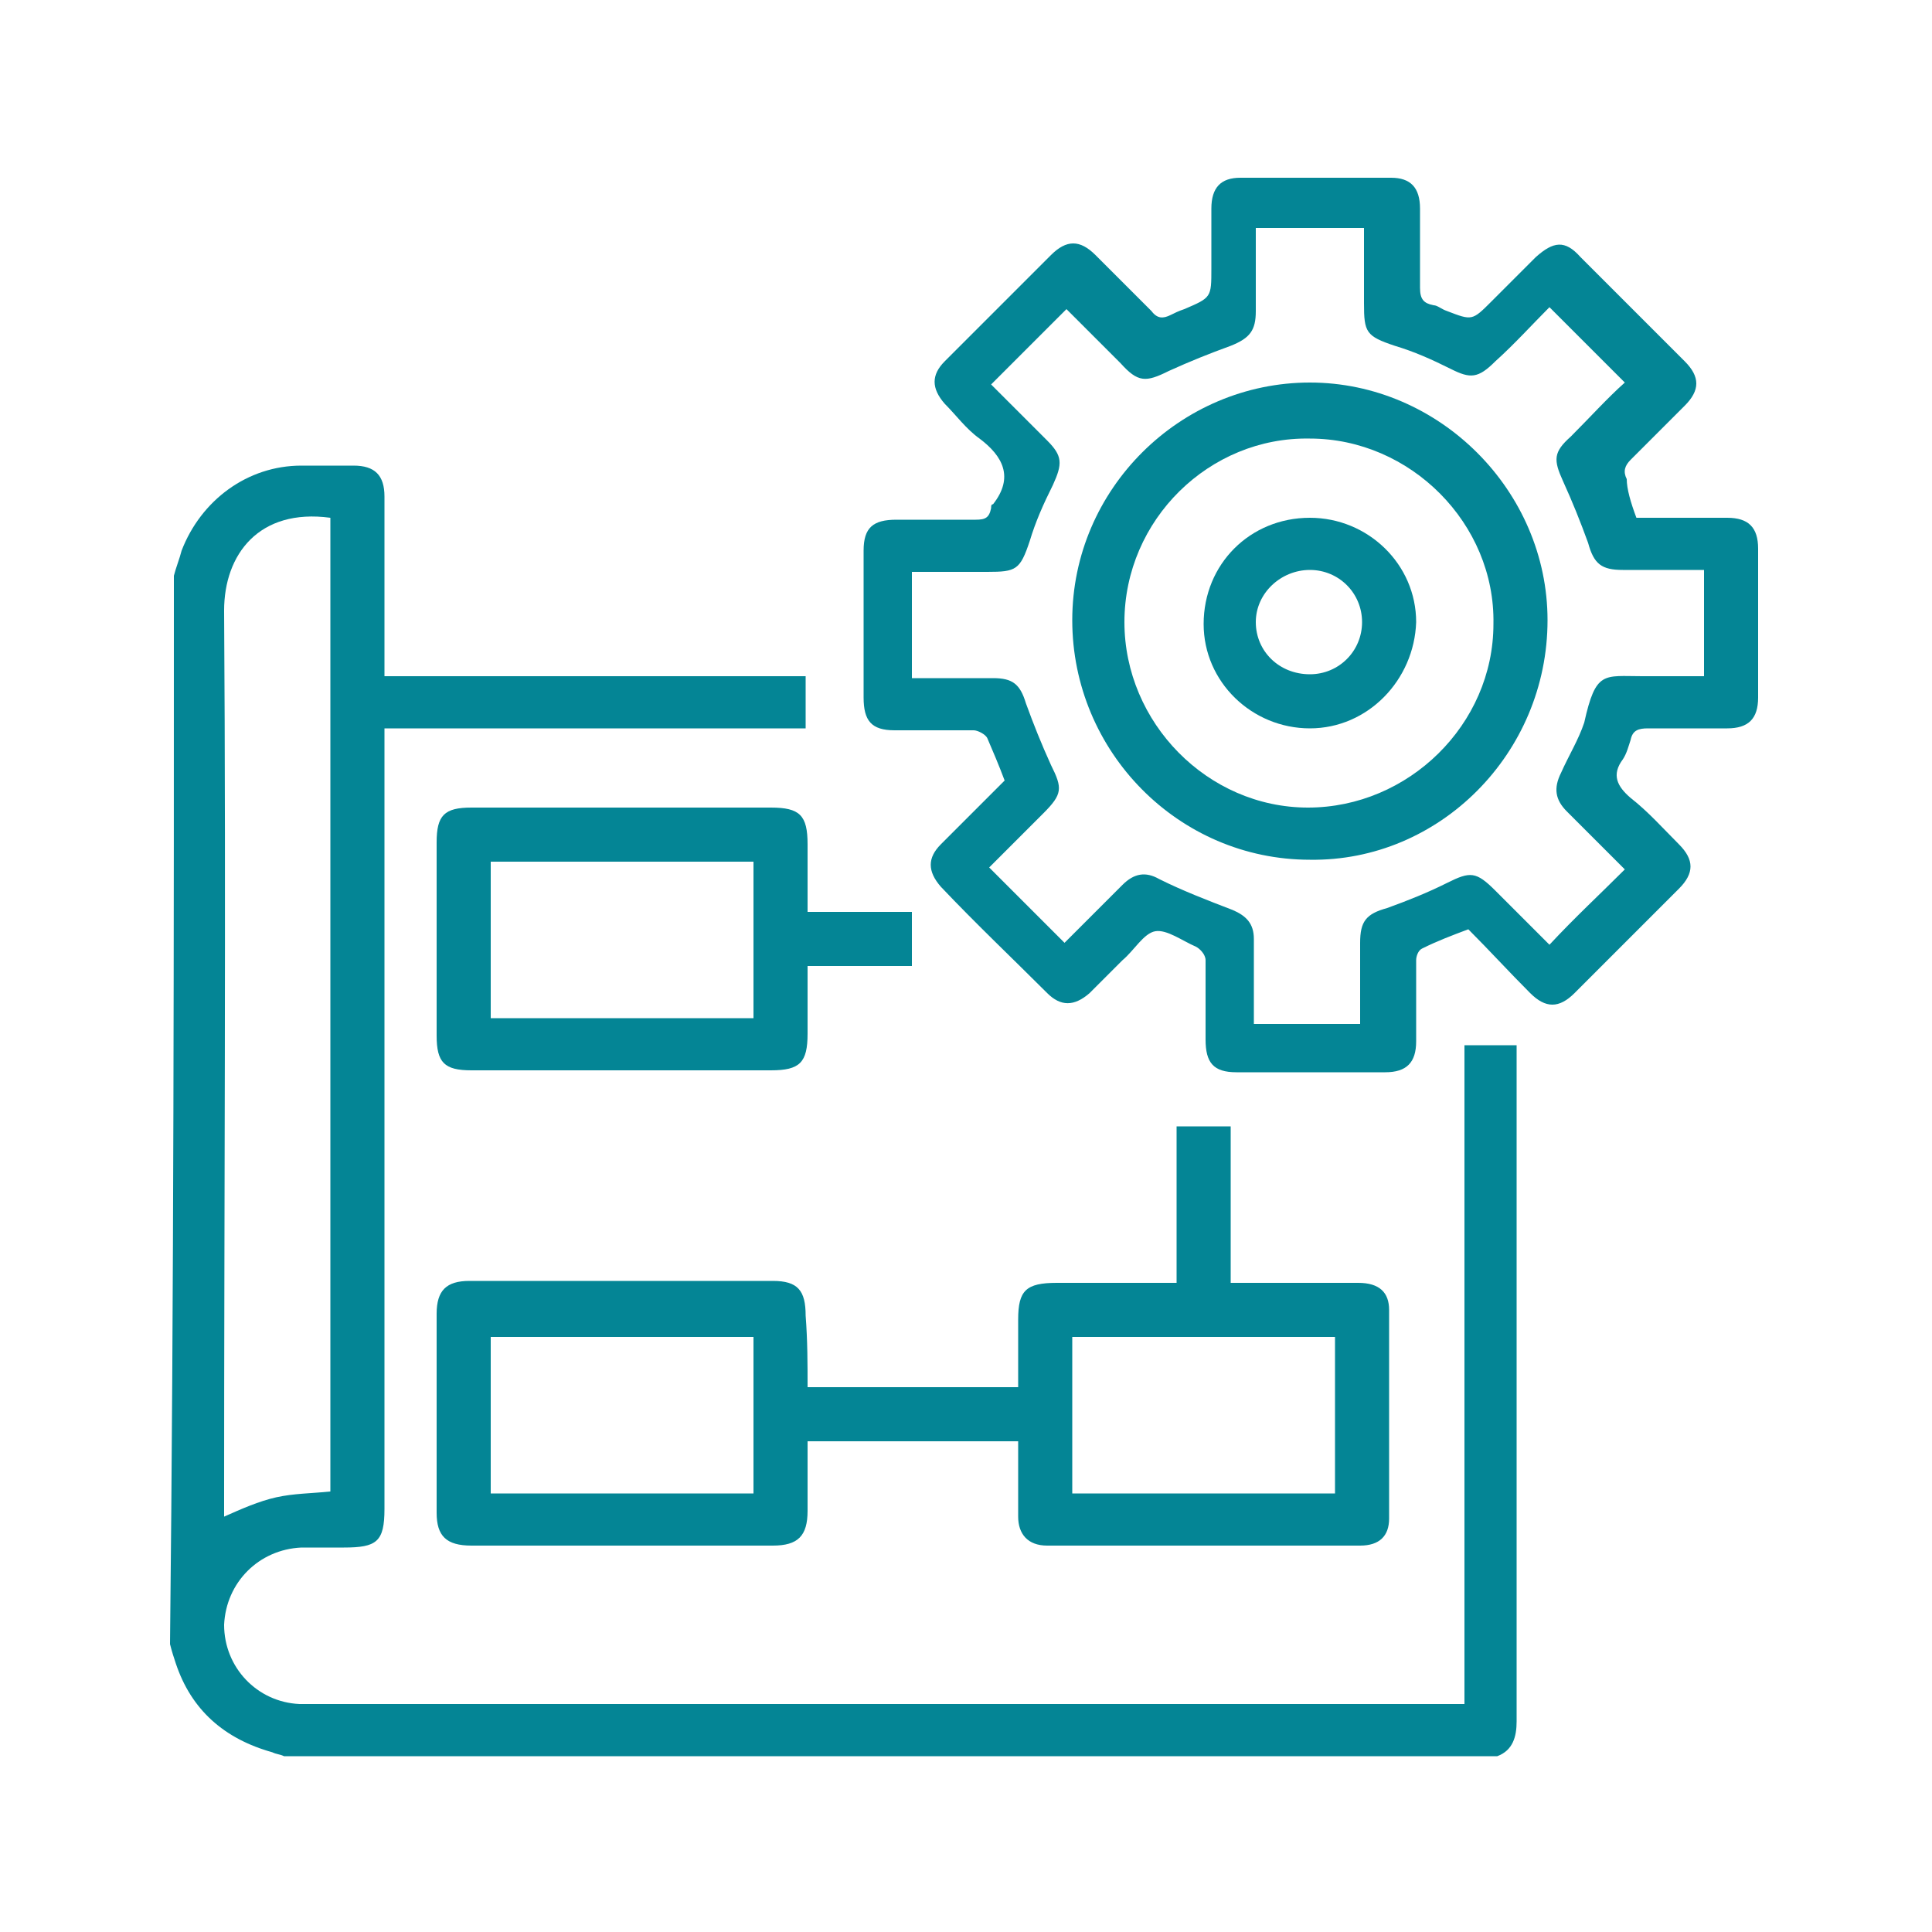
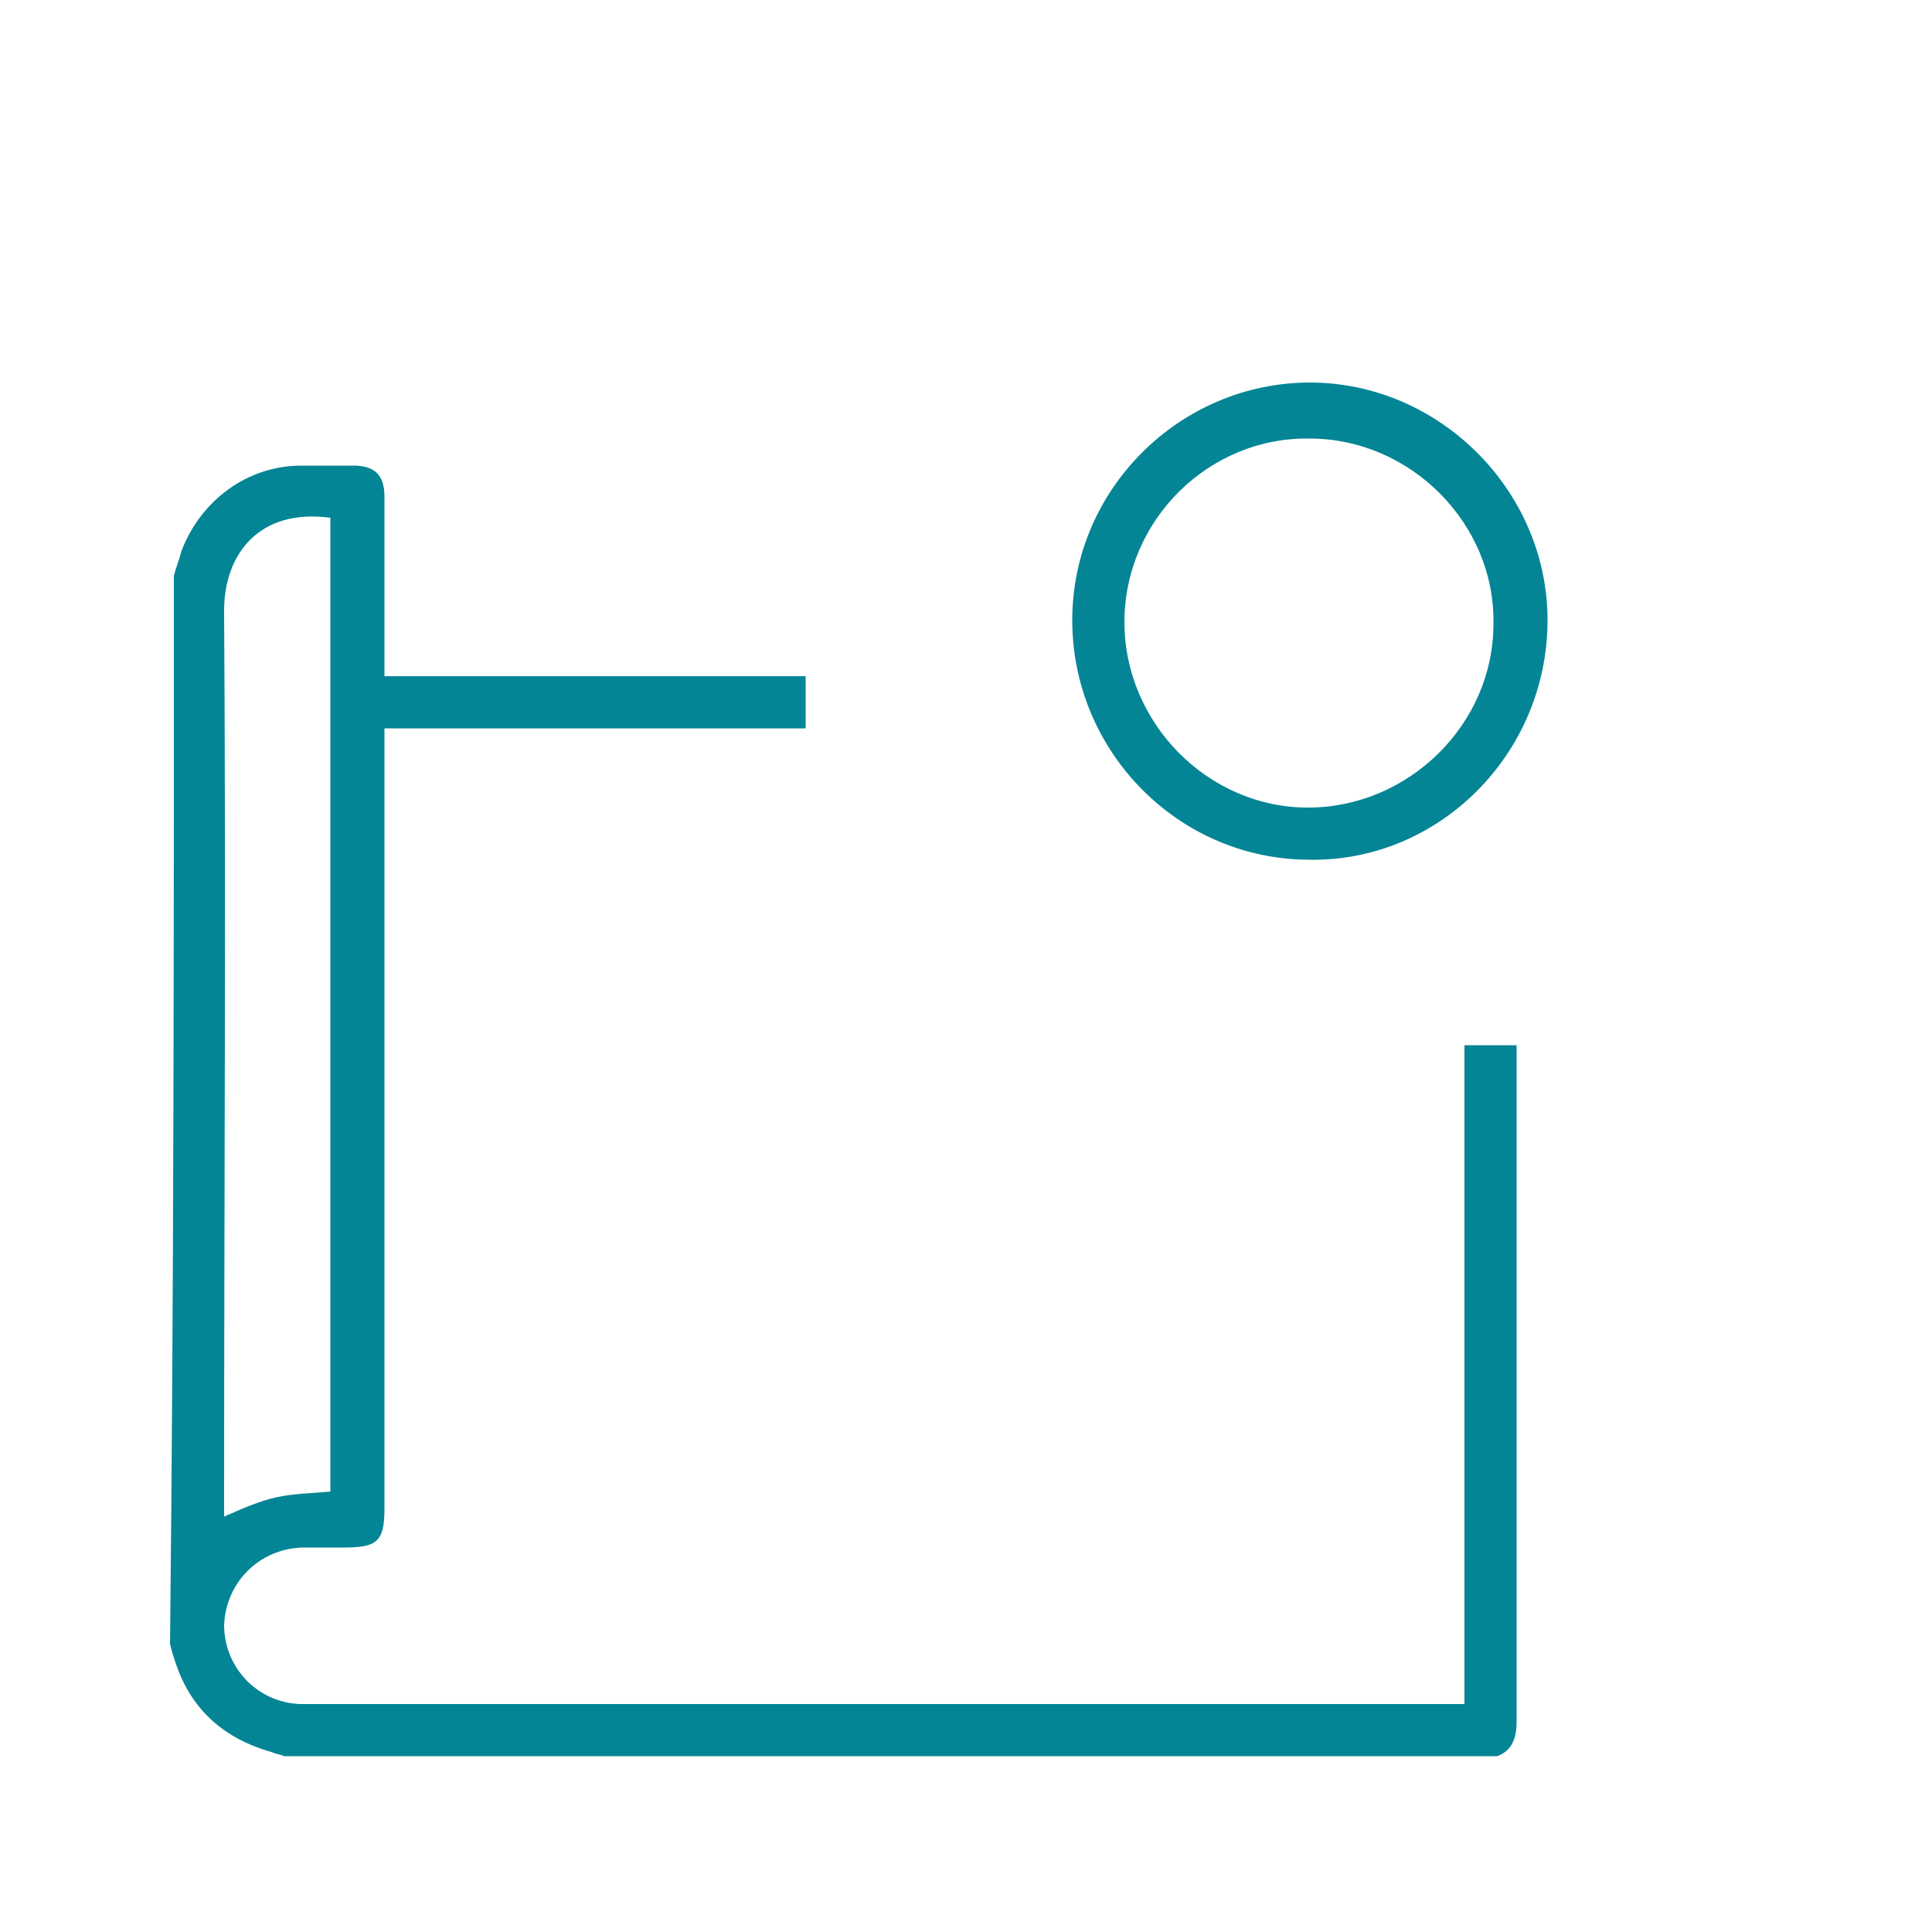
<svg xmlns="http://www.w3.org/2000/svg" version="1.1" id="Layer_1" x="0px" y="0px" viewBox="0 0 100 100" style="enable-background:new 0 0 100 100;" xml:space="preserve">
  <style type="text/css">
	.st0{fill:#048595;}
</style>
  <g>
    <g>
      <path class="st0" d="M9,29.8c0.1-0.4,0.3-0.9,0.4-1.3c1-2.6,3.4-4.4,6.2-4.4c0.9,0,1.8,0,2.7,0c1.1,0,1.6,0.5,1.6,1.6    c0,2.8,0,5.6,0,8.3c0,0.3,0,0.6,0,1c7.3,0,14.5,0,21.8,0c0,1,0,1.8,0,2.7c-7.2,0-14.5,0-21.8,0c0,0.4,0,0.7,0,1.1    c0,13.1,0,26.2,0,39.3c0,1.7-0.4,2-2.1,2c-0.7,0-1.4,0-2.2,0c-2.2,0.1-3.9,1.8-4,4c0,2.2,1.7,4,3.9,4.1c0.3,0,0.5,0,0.8,0    c19.5,0,39.1,0,58.6,0c0.3,0,0.6,0,0.9,0c0-11.4,0-22.7,0-34.1c0.9,0,1.8,0,2.7,0c0,0.3,0,0.5,0,0.8c0,11.4,0,22.8,0,34.2    c0,0.8-0.2,1.5-1,1.8c-20.9,0-41.9,0-62.8,0c-0.2-0.1-0.4-0.1-0.6-0.2c-2.5-0.7-4.2-2.2-5-4.6c-0.1-0.3-0.2-0.6-0.3-1    C9,66.8,9,48.3,9,29.8z M17.1,26.8c-3.7-0.5-5.5,1.9-5.5,4.8c0.1,15.3,0,30.7,0,46c0,0.3,0,0.6,0,0.9c0.9-0.4,1.8-0.8,2.7-1    c0.9-0.2,1.8-0.2,2.8-0.3C17.1,60.4,17.1,43.7,17.1,26.8z" />
-       <path class="st0" d="M84.7,26.8c1.6,0,3.1,0,4.7,0c1.1,0,1.6,0.5,1.6,1.6c0,2.6,0,5.1,0,7.7c0,1.1-0.5,1.6-1.6,1.6    c-1.4,0-2.7,0-4.1,0c-0.5,0-0.8,0.1-0.9,0.6c-0.1,0.3-0.2,0.7-0.4,1c-0.6,0.8-0.3,1.4,0.4,2c0.9,0.7,1.7,1.6,2.5,2.4    c0.8,0.8,0.8,1.5,0,2.3c-1.8,1.8-3.6,3.6-5.4,5.4c-0.8,0.8-1.5,0.8-2.3,0c-1.1-1.1-2.1-2.2-3.2-3.3c-0.8,0.3-1.6,0.6-2.4,1    c-0.2,0.1-0.3,0.4-0.3,0.6c0,1.4,0,2.8,0,4.2c0,1.1-0.5,1.6-1.6,1.6c-2.6,0-5.1,0-7.7,0c-1.2,0-1.6-0.5-1.6-1.7c0-1.4,0-2.7,0-4.1    c0-0.3-0.3-0.6-0.5-0.7c-0.7-0.3-1.5-0.9-2.1-0.8c-0.6,0.1-1.1,1-1.7,1.5c-0.6,0.6-1.1,1.1-1.7,1.7c-0.8,0.7-1.5,0.7-2.2,0    c-1.8-1.8-3.7-3.6-5.5-5.5c-0.7-0.8-0.7-1.5,0-2.2c1.1-1.1,2.2-2.2,3.3-3.3c-0.3-0.8-0.6-1.5-0.9-2.2c-0.1-0.2-0.5-0.4-0.7-0.4    c-1.4,0-2.7,0-4.1,0c-1.2,0-1.6-0.5-1.6-1.7c0-2.5,0-5.1,0-7.6c0-1.2,0.5-1.6,1.7-1.6c1.4,0,2.7,0,4.1,0c0.5,0,0.7-0.1,0.8-0.6    c0-0.1,0-0.2,0.1-0.2c1.1-1.4,0.5-2.5-0.7-3.4c-0.7-0.5-1.2-1.2-1.8-1.8c-0.7-0.8-0.7-1.5,0-2.2c1.8-1.8,3.7-3.7,5.5-5.5    c0.8-0.8,1.5-0.8,2.3,0c1,1,1.9,1.9,2.9,2.9c0.3,0.4,0.6,0.4,1,0.2c0.2-0.1,0.4-0.2,0.7-0.3c1.4-0.6,1.4-0.6,1.4-2.1    c0-1,0-2.1,0-3.1c0-1.1,0.5-1.6,1.5-1.6c2.6,0,5.2,0,7.8,0c1,0,1.5,0.5,1.5,1.6c0,1.4,0,2.7,0,4.1c0,0.6,0.2,0.8,0.7,0.9    c0.2,0,0.4,0.2,0.7,0.3c1.3,0.5,1.3,0.5,2.3-0.5c0.8-0.8,1.5-1.5,2.3-2.3c0.9-0.8,1.5-0.9,2.3,0c1.8,1.8,3.6,3.6,5.4,5.4    c0.8,0.8,0.8,1.5,0,2.3c-0.9,0.9-1.9,1.9-2.8,2.8c-0.3,0.3-0.4,0.6-0.2,1C84.2,25.3,84.4,26,84.7,26.8z M65,11.8    c0,1.4,0,2.9,0,4.3c0,1-0.3,1.4-1.3,1.8c-1.1,0.4-2.1,0.8-3.2,1.3c-1.2,0.6-1.6,0.6-2.5-0.4c-1-1-1.9-1.9-2.8-2.8    c-1.3,1.3-2.6,2.6-3.9,3.9c0.9,0.9,1.9,1.9,2.9,2.9c0.8,0.8,0.8,1.2,0.3,2.3c-0.5,1-0.9,1.9-1.2,2.9c-0.5,1.5-0.7,1.6-2.2,1.6    c-1.3,0-2.6,0-3.9,0c0,1.9,0,3.7,0,5.5c1.5,0,2.8,0,4.2,0c1,0,1.4,0.3,1.7,1.3c0.4,1.1,0.8,2.1,1.3,3.2c0.6,1.2,0.6,1.5-0.4,2.5    c-1,1-1.9,1.9-2.8,2.8c1.3,1.3,2.6,2.6,3.9,3.9c1-1,2-2,3-3c0.6-0.6,1.2-0.7,1.9-0.3c1.2,0.6,2.5,1.1,3.8,1.6    c0.7,0.3,1.1,0.7,1.1,1.5c0,0.9,0,1.8,0,2.7c0,0.6,0,1.1,0,1.7c1.9,0,3.6,0,5.5,0c0-1.4,0-2.8,0-4.2c0-1.1,0.3-1.5,1.4-1.8    c1.1-0.4,2.1-0.8,3.1-1.3c1.2-0.6,1.5-0.6,2.5,0.4c1,1,1.9,1.9,2.8,2.8c1.3-1.4,2.6-2.6,3.9-3.9c-1-1-2-2-3-3    c-0.6-0.6-0.7-1.2-0.3-2c0.4-0.9,0.9-1.7,1.2-2.6C82.6,34.7,83,35,85,35c1.1,0,2.2,0,3.2,0c0-1.9,0-3.6,0-5.5c-1.4,0-2.8,0-4.2,0    c-1.1,0-1.5-0.3-1.8-1.4c-0.4-1.1-0.8-2.1-1.3-3.2c-0.5-1.1-0.5-1.5,0.4-2.3c1-1,1.9-2,2.8-2.8c-1.3-1.3-2.6-2.6-3.9-3.9    c-0.9,0.9-1.8,1.9-2.8,2.8c-0.9,0.9-1.3,0.9-2.3,0.4c-1-0.5-1.9-0.9-2.9-1.2c-1.5-0.5-1.6-0.7-1.6-2.2c0-1.3,0-2.6,0-3.9    C68.6,11.8,66.9,11.8,65,11.8z" />
-       <path class="st0" d="M41.8,71.8c3.7,0,7.2,0,10.9,0c0-1.2,0-2.3,0-3.5c0-1.5,0.4-1.9,2-1.9c1.8,0,3.5,0,5.3,0c0.3,0,0.6,0,0.9,0    c0-2.7,0-5.4,0-8.1c0.9,0,1.8,0,2.8,0c0,2.7,0,5.4,0,8.1c0.4,0,0.7,0,1,0c1.9,0,3.7,0,5.6,0c1.1,0,1.6,0.5,1.6,1.4    c0,3.6,0,7.2,0,10.8c0,0.9-0.5,1.4-1.5,1.4c-5.4,0-10.8,0-16.2,0c-1,0-1.5-0.6-1.5-1.5c0-1.3,0-2.6,0-3.9c-3.7,0-7.2,0-10.9,0    c0,1.2,0,2.4,0,3.6c0,1.3-0.5,1.8-1.8,1.8c-5.2,0-10.4,0-15.6,0c-1.3,0-1.8-0.5-1.8-1.7c0-3.4,0-6.8,0-10.3c0-1.2,0.5-1.7,1.7-1.7    c5.2,0,10.5,0,15.7,0c1.3,0,1.7,0.5,1.7,1.8C41.8,69.4,41.8,70.6,41.8,71.8z M25.4,77.3c4.6,0,9.1,0,13.6,0c0-2.7,0-5.4,0-8.1    c-4.6,0-9.1,0-13.6,0C25.4,71.9,25.4,74.6,25.4,77.3z M55.5,69.2c0,2.7,0,5.4,0,8.1c4.5,0,9,0,13.6,0c0-2.7,0-5.4,0-8.1    C64.5,69.2,60,69.2,55.5,69.2z" />
-       <path class="st0" d="M47.2,50c-1.8,0-3.6,0-5.4,0c0,1.2,0,2.4,0,3.5c0,1.5-0.4,1.9-1.9,1.9c-5.2,0-10.3,0-15.5,0    c-1.4,0-1.8-0.4-1.8-1.8c0-3.3,0-6.7,0-10c0-1.4,0.4-1.8,1.8-1.8c5.2,0,10.3,0,15.5,0c1.5,0,1.9,0.4,1.9,1.9c0,1.1,0,2.3,0,3.5    c1.8,0,3.6,0,5.4,0C47.2,48.2,47.2,49,47.2,50z M25.4,44.6c0,2.8,0,5.4,0,8.1c4.6,0,9.1,0,13.6,0c0-2.7,0-5.4,0-8.1    C34.5,44.6,30,44.6,25.4,44.6z" />
      <path class="st0" d="M67.8,44.5c-6.8,0-12.3-5.6-12.3-12.4c0-6.8,5.6-12.3,12.3-12.3c6.7,0,12.3,5.6,12.3,12.3    C80.1,39,74.5,44.6,67.8,44.5z M58.2,32.2c0,5.2,4.3,9.6,9.5,9.6c5.2,0,9.6-4.3,9.6-9.5c0.1-5.2-4.3-9.6-9.5-9.6    C62.6,22.6,58.2,26.9,58.2,32.2z" />
-       <path class="st0" d="M67.8,37.7c-3,0-5.5-2.4-5.5-5.4c0-3.1,2.4-5.5,5.5-5.5c3,0,5.5,2.4,5.5,5.4C73.2,35.2,70.8,37.7,67.8,37.7z     M67.8,34.9c1.5,0,2.7-1.2,2.7-2.7c0-1.5-1.2-2.7-2.7-2.7c-1.5,0-2.8,1.2-2.8,2.7C65,33.7,66.2,34.9,67.8,34.9z" />
    </g>
  </g>
</svg>